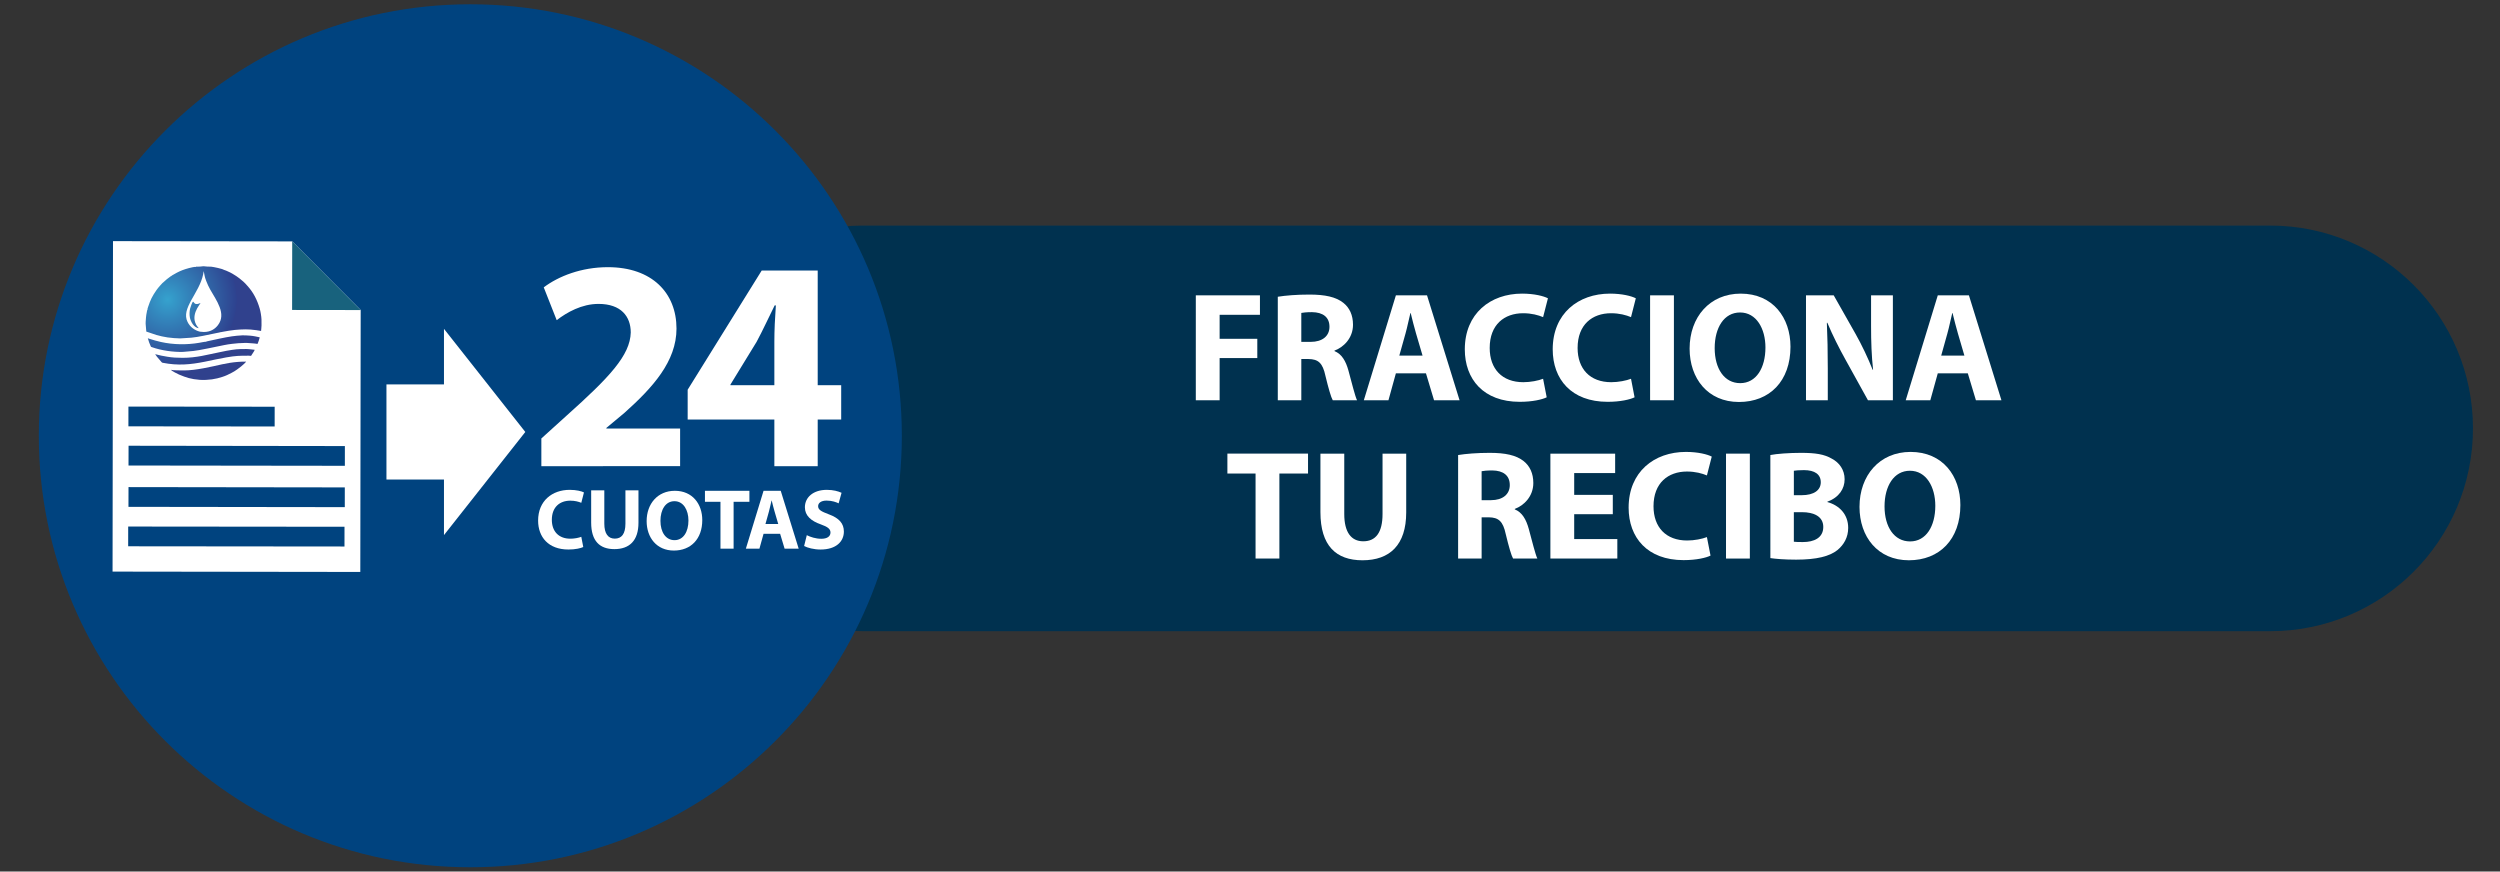
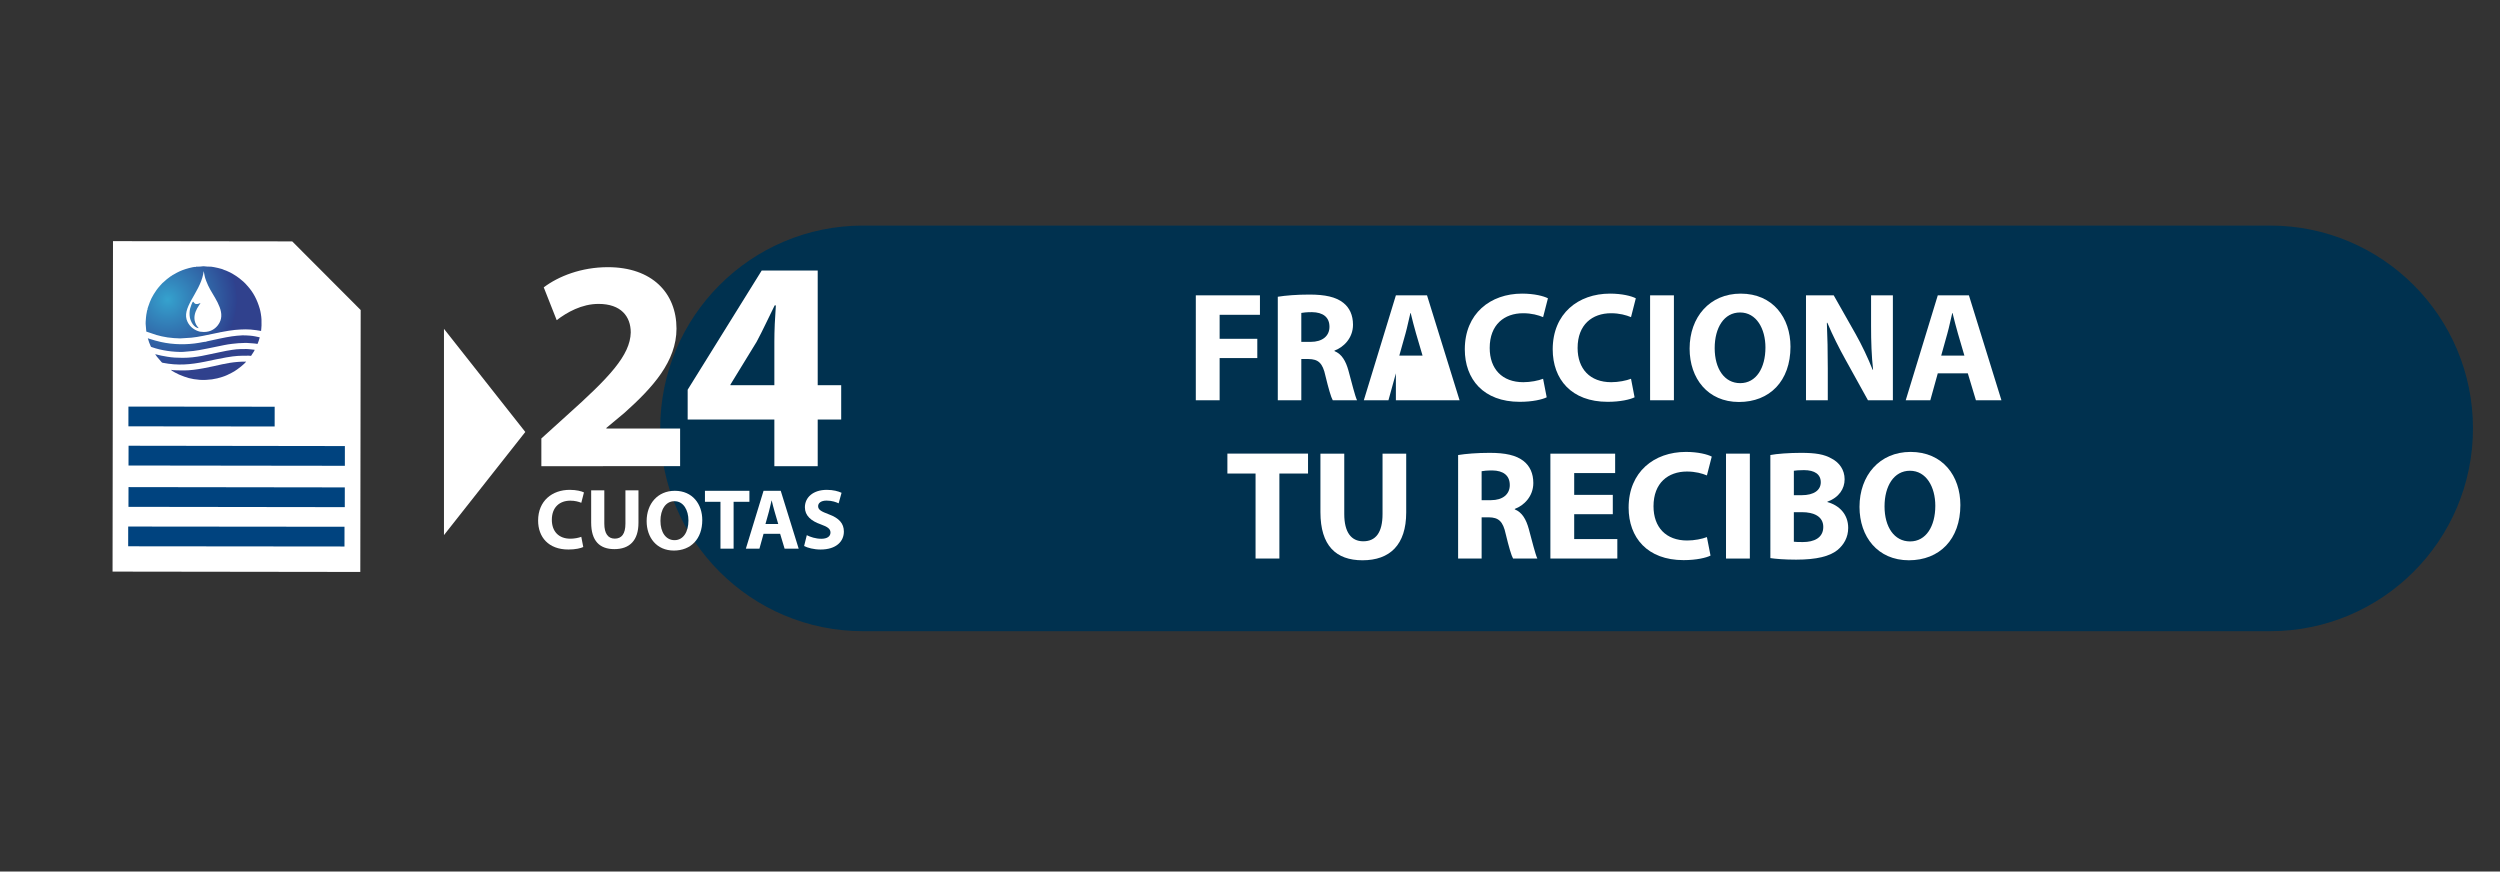
<svg xmlns="http://www.w3.org/2000/svg" xmlns:xlink="http://www.w3.org/1999/xlink" version="1.1" id="Capa_1" x="0px" y="0px" width="441.328px" height="153.857px" viewBox="0 0 441.328 153.857" enable-background="new 0 0 441.328 153.857" xml:space="preserve">
  <rect x="0" y="0" width="441.328" height="153.857" fill="#333333" stroke="none" />
  <path fill="#00314F" d="M436.557,75.624c0,19.775-16.035,35.801-35.801,35.801H152.349c-19.769,0-35.801-16.025-35.801-35.801l0,0  c0-19.771,16.033-35.804,35.801-35.804h248.408C420.522,39.82,436.557,55.853,436.557,75.624L436.557,75.624z" />
  <g>
    <path fill="#FFFFFF" d="M211.099,52.137h11.321v3.435h-7.117v4.232h6.65v3.408h-6.65v7.446h-4.205L211.099,52.137L211.099,52.137z" />
    <path fill="#FFFFFF" d="M225.57,52.385c1.35-0.219,3.354-0.384,5.582-0.384c2.748,0,4.669,0.412,5.988,1.456   c1.102,0.879,1.707,2.172,1.707,3.875c0,2.363-1.678,3.984-3.271,4.562v0.083c1.29,0.522,2.005,1.759,2.472,3.462   c0.574,2.088,1.156,4.507,1.513,5.223h-4.286c-0.303-0.522-0.744-2.034-1.295-4.315c-0.491-2.309-1.29-2.94-2.992-2.967h-1.266   v7.282h-4.152V52.385z M229.722,60.353h1.648c2.088,0,3.322-1.044,3.322-2.666c0-1.703-1.15-2.555-3.075-2.583   c-1.018,0-1.593,0.082-1.896,0.137V60.353L229.722,60.353z" />
-     <path fill="#FFFFFF" d="M246.417,65.905l-1.313,4.755h-4.347l5.66-18.522h5.498l5.745,18.522h-4.505l-1.429-4.755H246.417z    M251.123,62.772l-1.156-3.93c-0.328-1.099-0.66-2.473-0.934-3.573h-0.055c-0.277,1.101-0.551,2.501-0.854,3.573l-1.103,3.93   H251.123z" />
+     <path fill="#FFFFFF" d="M246.417,65.905l-1.313,4.755h-4.347l5.66-18.522h5.498l5.745,18.522h-4.505H246.417z    M251.123,62.772l-1.156-3.93c-0.328-1.099-0.66-2.473-0.934-3.573h-0.055c-0.277,1.101-0.551,2.501-0.854,3.573l-1.103,3.93   H251.123z" />
    <path fill="#FFFFFF" d="M273.041,70.137c-0.769,0.384-2.5,0.797-4.758,0.797c-6.4,0-9.699-3.985-9.699-9.262   c0-6.321,4.51-9.838,10.111-9.838c2.173,0,3.82,0.438,4.564,0.824l-0.854,3.326c-0.849-0.356-2.034-0.688-3.519-0.688   c-3.323,0-5.908,2.006-5.908,6.129c0,3.709,2.197,6.045,5.938,6.045c1.266,0,2.666-0.275,3.488-0.605L273.041,70.137z" />
    <path fill="#FFFFFF" d="M288.554,70.137c-0.77,0.384-2.5,0.797-4.752,0.797c-6.405,0-9.7-3.985-9.7-9.262   c0-6.321,4.505-9.838,10.11-9.838c2.174,0,3.82,0.438,4.561,0.824l-0.848,3.326c-0.854-0.356-2.035-0.688-3.519-0.688   c-3.323,0-5.909,2.006-5.909,6.129c0,3.709,2.197,6.045,5.934,6.045c1.266,0,2.67-0.275,3.494-0.605L288.554,70.137z" />
    <path fill="#FFFFFF" d="M295.497,52.137v18.521h-4.203V52.137H295.497z" />
    <path fill="#FFFFFF" d="M316.076,61.206c0,6.073-3.682,9.757-9.094,9.757c-5.498,0-8.713-4.15-8.713-9.427   c0-5.551,3.548-9.701,9.016-9.701C312.975,51.836,316.076,56.094,316.076,61.206z M302.695,61.454c0,3.627,1.702,6.183,4.505,6.183   c2.833,0,4.455-2.692,4.455-6.293c0-3.325-1.598-6.183-4.479-6.183C304.342,55.161,302.695,57.853,302.695,61.454z" />
    <path fill="#FFFFFF" d="M318.814,70.66V52.137h4.894l3.844,6.787c1.103,1.951,2.199,4.261,3.027,6.348h0.079   c-0.272-2.445-0.356-4.947-0.356-7.723v-5.413h3.85v18.521h-4.4l-3.953-7.146c-1.103-1.979-2.313-4.369-3.217-6.541l-0.084,0.027   c0.109,2.445,0.164,5.057,0.164,8.08v5.578h-3.847V70.66z" />
    <path fill="#FFFFFF" d="M342.079,65.905l-1.32,4.755h-4.34l5.66-18.522h5.497l5.74,18.522h-4.505l-1.43-4.755H342.079z    M346.777,62.772l-1.151-3.93c-0.332-1.099-0.658-2.473-0.938-3.573h-0.055c-0.272,1.101-0.551,2.501-0.854,3.573l-1.097,3.93   H346.777z" />
    <path fill="#FFFFFF" d="M221.646,83.597h-4.973V80.08h14.235v3.518h-5.056v15.005h-4.207L221.646,83.597L221.646,83.597z" />
    <path fill="#FFFFFF" d="M237.304,80.081v10.661c0,3.188,1.205,4.813,3.354,4.813c2.198,0,3.403-1.541,3.403-4.813V80.081h4.178   v10.388c0,5.716-2.883,8.438-7.72,8.438c-4.674,0-7.422-2.583-7.422-8.492V80.082L237.304,80.081L237.304,80.081z" />
    <path fill="#FFFFFF" d="M257.403,80.327c1.349-0.22,3.354-0.385,5.581-0.385c2.749,0,4.669,0.412,5.988,1.456   c1.102,0.879,1.707,2.172,1.707,3.875c0,2.364-1.678,3.985-3.271,4.563v0.084c1.29,0.521,2.005,1.759,2.472,3.461   c0.574,2.089,1.155,4.508,1.514,5.223h-4.287c-0.303-0.522-0.744-2.034-1.295-4.314c-0.491-2.31-1.29-2.939-2.992-2.968h-1.266   v7.282h-4.151V80.327z M261.554,88.296h1.647c2.089,0,3.324-1.044,3.324-2.665c0-1.703-1.151-2.556-3.076-2.583   c-1.019,0-1.593,0.082-1.896,0.136V88.296L261.554,88.296z" />
    <path fill="#FFFFFF" d="M284.71,90.769h-6.816v4.396h7.615v3.437h-11.817V80.081h11.431v3.435h-7.229v3.848h6.816V90.769z" />
    <path fill="#FFFFFF" d="M301.961,98.08c-0.77,0.387-2.5,0.799-4.759,0.799c-6.399,0-9.699-3.985-9.699-9.263   c0-6.32,4.511-9.839,10.111-9.839c2.173,0,3.82,0.439,4.563,0.825l-0.854,3.326c-0.849-0.357-2.033-0.688-3.518-0.688   c-3.324,0-5.909,2.007-5.909,6.13c0,3.71,2.198,6.045,5.938,6.045c1.266,0,2.664-0.275,3.487-0.604L301.961,98.08z" />
    <path fill="#FFFFFF" d="M308.902,80.081v18.521h-4.207V80.081H308.902z" />
    <path fill="#FFFFFF" d="M312.523,80.327c1.097-0.22,3.323-0.385,5.413-0.385c2.556,0,4.123,0.247,5.468,1.044   c1.295,0.688,2.228,1.951,2.228,3.626c0,1.649-0.963,3.189-3.051,3.958v0.056c2.118,0.578,3.682,2.172,3.682,4.563   c0,1.677-0.77,2.995-1.92,3.932c-1.351,1.07-3.603,1.674-7.283,1.674c-2.064,0-3.602-0.138-4.535-0.272L312.523,80.327   L312.523,80.327z M316.672,87.418h1.373c2.198,0,3.379-0.907,3.379-2.281c0-1.402-1.071-2.145-2.967-2.145   c-0.908,0-1.429,0.057-1.785,0.11V87.418z M316.672,95.633c0.41,0.055,0.906,0.055,1.621,0.055c1.896,0,3.572-0.715,3.572-2.664   c0-1.868-1.677-2.61-3.766-2.61h-1.43v5.22H316.672z" />
    <path fill="#FFFFFF" d="M346.067,89.148c0,6.072-3.682,9.757-9.094,9.757c-5.497,0-8.713-4.149-8.713-9.427   c0-5.551,3.543-9.701,9.011-9.701C342.961,79.777,346.067,84.038,346.067,89.148z M332.68,89.396c0,3.627,1.707,6.183,4.511,6.183   c2.828,0,4.451-2.691,4.451-6.292c0-3.325-1.593-6.185-4.479-6.185C334.334,83.102,332.68,85.796,332.68,89.396z" />
  </g>
  <g>
-     <path fill="#00437F" d="M159.201,76.929c0,42.066-34.104,76.171-76.175,76.171c-42.07,0-76.174-34.104-76.174-76.171   c0-42.071,34.104-76.173,76.174-76.173S159.201,34.858,159.201,76.929z" />
    <g>
      <path fill="#FFFFFF" d="M95.566,82.294v-4.891l4.463-4.039c7.546-6.749,11.213-10.628,11.319-14.667    c0-2.814-1.699-5.048-5.686-5.048c-2.977,0-5.579,1.489-7.388,2.87l-2.285-5.792c2.604-1.966,6.643-3.562,11.319-3.562    c7.812,0,12.116,4.57,12.116,10.841c0,5.792-4.197,10.417-9.193,14.88l-3.188,2.657v0.106h13.019v6.643L95.566,82.294    L95.566,82.294z" />
      <path fill="#FFFFFF" d="M136.698,82.294v-8.237h-15.303v-5.26l13.071-21.043h9.885V68h4.146v6.058h-4.146v8.237L136.698,82.294    L136.698,82.294z M136.698,67.999v-7.652c0-2.073,0.107-4.199,0.266-6.431h-0.211c-1.116,2.231-2.02,4.252-3.19,6.431    l-4.621,7.545v0.107H136.698z" />
    </g>
    <g>
      <path fill="#FFFFFF" d="M102.964,96.565c-0.424,0.213-1.379,0.441-2.622,0.441c-3.53,0-5.348-2.199-5.348-5.108    c0-3.484,2.485-5.426,5.576-5.426c1.198,0,2.106,0.243,2.516,0.455l-0.469,1.833c-0.471-0.196-1.122-0.378-1.94-0.378    c-1.833,0-3.26,1.105-3.26,3.38c0,2.046,1.213,3.334,3.274,3.334c0.697,0,1.471-0.153,1.925-0.333L102.964,96.565z" />
      <path fill="#FFFFFF" d="M123.973,91.81c0,3.349-2.032,5.38-5.016,5.38c-3.031,0-4.805-2.289-4.805-5.199    c0-3.062,1.955-5.35,4.971-5.35C122.259,86.641,123.973,88.991,123.973,91.81z M116.59,91.946c0,2.001,0.94,3.409,2.486,3.409    c1.563,0,2.456-1.482,2.456-3.47c0-1.834-0.878-3.409-2.471-3.409C117.501,88.476,116.59,89.962,116.59,91.946z" />
      <path fill="#FFFFFF" d="M106.68,86.556v5.879c0,1.759,0.667,2.651,1.848,2.651c1.213,0,1.88-0.849,1.88-2.651v-5.879h2.302v5.729    c0,3.152-1.59,4.652-4.257,4.652c-2.578,0-4.093-1.424-4.093-4.683v-5.698H106.68z" />
      <path fill="#FFFFFF" d="M127.186,88.581h-2.741v-1.939h7.849v1.939h-2.789v8.272h-2.319V88.581z" />
      <path fill="#FFFFFF" d="M134.791,94.232l-0.727,2.621h-2.394l3.121-10.213h3.032l3.167,10.213h-2.485l-0.789-2.621H134.791z     M137.383,92.505l-0.635-2.167c-0.184-0.606-0.365-1.364-0.516-1.972h-0.03c-0.154,0.606-0.305,1.38-0.471,1.972l-0.605,2.167    H137.383z" />
      <path fill="#FFFFFF" d="M142.424,94.475c0.62,0.317,1.575,0.636,2.56,0.636c1.062,0,1.622-0.438,1.622-1.104    c0-0.637-0.486-1.001-1.711-1.44c-1.699-0.591-2.806-1.529-2.806-3.016c0-1.744,1.456-3.077,3.865-3.077    c1.154,0,2.002,0.243,2.607,0.517l-0.516,1.863c-0.409-0.196-1.136-0.484-2.136-0.484s-1.486,0.454-1.486,0.984    c0,0.651,0.575,0.939,1.895,1.44c1.804,0.666,2.652,1.605,2.652,3.045c0,1.713-1.317,3.169-4.123,3.169    c-1.166,0-2.317-0.303-2.895-0.622L142.424,94.475z" />
    </g>
    <g>
      <g>
        <g>
          <polygon fill="#FFFFFF" points="51.584,42.612 19.947,42.569 19.87,100.906 63.605,100.966 63.672,54.73     " />
-           <polygon fill="#18627D" points="51.566,54.718 63.672,54.734 51.584,42.612     " />
        </g>
        <rect x="22.666" y="92.952" transform="matrix(-1 -0.001 0.001 -1 83.385 189.45)" fill="#00437F" width="38.186" height="3.486" />
        <polygon fill="#00437F" points="60.869,86.041 22.686,85.988 22.678,89.474 60.866,89.526    " />
        <polygon fill="#00437F" points="60.881,78.744 22.696,78.689 22.686,82.177 60.879,82.228    " />
        <rect x="22.701" y="71.772" transform="matrix(-1 -0.001 0.001 -1 71.114 147.081)" fill="#00437F" width="25.816" height="3.487" />
      </g>
      <g>
        <g>
          <g>
            <defs>
              <path id="SVGID_1_" d="M41.939,63.891c-0.826,0.062-1.885,0.233-2.689,0.411c-2.017,0.45-4.691,1.089-6.73,1.089        c-0.421,0-2.108-0.001-2.329-0.105c0.05,0.185,1.305,0.788,1.431,0.841c1.31,0.543,2.066,0.796,3.632,0.925        c0.647,0.055,1.563,0,2.158-0.083c0.655-0.092,1.263-0.242,1.843-0.437c0.288-0.095,0.573-0.195,0.829-0.318        c1.201-0.579,1.399-0.684,2.473-1.521c0.142-0.11,0.846-0.717,0.886-0.856C42.894,63.837,42.425,63.852,41.939,63.891" />
            </defs>
            <clipPath id="SVGID_2_">
              <use xlink:href="#SVGID_1_" overflow="visible" />
            </clipPath>
            <radialGradient id="SVGID_3_" cx="-342.472" cy="-263.941" r="0.366" gradientTransform="matrix(20.917 25.88 -25.88 20.917 362.387 14436.746)" gradientUnits="userSpaceOnUse">
              <stop offset="0" style="stop-color:#35A2CE" />
              <stop offset="0.297" style="stop-color:#3384BB" />
              <stop offset="1" style="stop-color:#2E428F" />
              <stop offset="1" style="stop-color:#30418D" />
            </radialGradient>
            <polygon clip-path="url(#SVGID_2_)" fill="url(#SVGID_3_)" points="38.205,57.358 45.04,65.813 35.424,73.581 28.592,65.127             " />
          </g>
        </g>
        <g>
          <g>
            <defs>
              <path id="SVGID_4_" d="M39.979,61.927c-0.439,0.078-0.818,0.171-1.243,0.255c-2.151,0.424-4.014,0.985-6.514,0.985        c-0.958,0-1.791-0.045-2.672-0.192c-0.365-0.062-0.717-0.124-1.082-0.197l-1.059-0.254c0.022,0.098,0.079,0.145,0.131,0.213        c0.055,0.079,0.102,0.142,0.156,0.222l0.826,0.967c0.104,0.104,0.084,0.092,0.248,0.125c2.664,0.513,4.79,0.322,7.425-0.205        c1.24-0.246,2.555-0.56,3.785-0.762c1.687-0.283,2.24-0.294,3.939-0.294c0.179,0,0.233,0.03,0.402,0.03        c0.139-0.26,0.588-0.837,0.643-1.072c-0.211,0-0.93-0.136-1.474-0.136C41.844,61.613,41.604,61.649,39.979,61.927" />
            </defs>
            <clipPath id="SVGID_5_">
              <use xlink:href="#SVGID_4_" overflow="visible" />
            </clipPath>
            <radialGradient id="SVGID_6_" cx="-342.497" cy="-263.946" r="0.366" gradientTransform="matrix(20.917 25.88 -25.88 20.917 362.75 14437.535)" gradientUnits="userSpaceOnUse">
              <stop offset="0" style="stop-color:#35A2CE" />
              <stop offset="0.297" style="stop-color:#3384BB" />
              <stop offset="1" style="stop-color:#2E428F" />
              <stop offset="1" style="stop-color:#30418D" />
            </radialGradient>
            <polygon clip-path="url(#SVGID_5_)" fill="url(#SVGID_6_)" points="38.026,53.03 46.411,63.399 34.345,73.148 25.965,62.78             " />
          </g>
        </g>
        <g>
          <g>
            <defs>
              <path id="SVGID_7_" d="M35.3,58.551c-0.109-0.039-0.253-0.066-0.382-0.113c-0.781-0.291-1.414-0.824-1.803-1.595        c-1.23-2.426,2.054-5.021,2.753-8.433l0.094-0.553c0.164,0.748,0.131,0.941,0.437,1.734c0.199,0.521,0.447,1.062,0.705,1.517        c1.086,1.93,2.913,4.279,1.372,6.288c-0.534,0.699-1.333,1.209-2.498,1.209C35.764,58.604,35.538,58.588,35.3,58.551         M35.533,47.037c-0.139,0.019-0.308,0.036-0.608,0.036c-0.054,0-0.131-0.005-0.186-0.005c-0.171,0.005-0.131,0.02-0.161,0.058        c-0.179-0.071-1.034,0.153-1.24,0.205c-0.414,0.103-0.754,0.226-1.116,0.354c-0.179,0.068-0.342,0.146-0.509,0.213        c-0.184,0.075-0.34,0.16-0.503,0.246l-0.838,0.474c-0.104,0.072-0.045,0.002-0.099,0.105        c-0.082-0.002-0.107,0.035-0.189,0.089c-0.392,0.271-0.915,0.687-1.235,1.012c-0.077,0.075-0.099,0.082-0.178,0.149        l-0.459,0.502c-0.089,0.115-0.204,0.229-0.295,0.346c-0.094,0.119-0.188,0.229-0.278,0.364        c-0.806,1.175-1.054,1.686-1.491,2.981c-0.04,0.115-0.142,0.406-0.107,0.512c-0.089,0.069-0.104,0.297-0.124,0.408        c-0.06,0.283-0.124,0.65-0.144,0.932c-0.03,0.546-0.109,0.973-0.03,1.533l0.084,0.982l1.784,0.6        c0.64,0.184,1.263,0.324,1.979,0.433c0.553,0.085,1.66,0.173,2.208,0.173l1.96-0.125c0.086-0.014,0.206-0.034,0.26-0.034        c0.526-0.012,3.161-0.557,3.708-0.684c0.206-0.046,0.402-0.085,0.598-0.124c0.188-0.04,0.427-0.074,0.603-0.132        c0.137-0.004,0.31-0.052,0.424-0.075c0.541-0.107,1.625-0.284,2.133-0.325c1.397-0.116,2.292-0.161,3.753,0.044l0.854,0.141        c0-0.171,0.077-0.616,0.077-0.988c0-0.952,0.025-1.157-0.124-2.073c-0.05-0.312-0.117-0.624-0.198-0.897        c-0.452-1.54-1.119-2.875-2.213-4.056c-0.218-0.233-0.387-0.457-0.682-0.706c-0.067-0.058-0.087-0.059-0.149-0.123        c-0.221-0.223-0.836-0.675-1.086-0.843c-0.39-0.259-0.973-0.614-1.407-0.789c-0.208-0.087-0.581-0.279-0.794-0.318        c-0.265-0.193-1.823-0.513-2.26-0.558c-0.109-0.013-0.218-0.009-0.328-0.006c-0.116,0.002-0.24,0.006-0.357-0.011        c-0.308-0.043-0.499-0.061-0.647-0.061C35.769,47,35.665,47.018,35.533,47.037" />
            </defs>
            <clipPath id="SVGID_8_">
              <use xlink:href="#SVGID_7_" overflow="visible" />
            </clipPath>
            <radialGradient id="SVGID_9_" cx="-342.5" cy="-263.943" r="0.366" gradientTransform="matrix(20.917 25.88 -25.88 20.917 362.907 14437.566)" gradientUnits="userSpaceOnUse">
              <stop offset="0" style="stop-color:#35A2CE" />
              <stop offset="0.297" style="stop-color:#3384BB" />
              <stop offset="1" style="stop-color:#2E428F" />
              <stop offset="1" style="stop-color:#30418D" />
            </radialGradient>
            <polygon clip-path="url(#SVGID_8_)" fill="url(#SVGID_9_)" points="38.081,36.965 52.42,54.707 33.775,69.778 19.434,52.033             " />
          </g>
        </g>
        <g>
          <g>
            <defs>
              <path id="SVGID_10_" d="M40.934,59.373c-1.161,0.167-3.105,0.602-4.391,0.882c-0.136,0.034-0.109,0.031-0.144,0.074        c-0.102-0.038-1.077,0.155-1.255,0.188c-2.188,0.372-4.557,0.337-6.735-0.146c-0.608-0.136-1.436-0.363-2.037-0.563        c-0.099-0.032-0.196-0.078-0.278-0.1c0.08,0.344,0.362,1.136,0.531,1.455c0.04,0.073,0.01,0.057,0.199,0.125        c1.645,0.584,3.746,0.884,5.482,0.833l1.818-0.163c0.739-0.042,4.398-0.831,5.44-1.037c0.446-0.088,0.923-0.172,1.384-0.221        c0.751-0.082,1.479-0.161,2.252-0.161c0.131,0,0.263,0,0.399,0l1.126,0.079c0.122,0.013,0.231,0.021,0.36,0.037        c0.146,0.021,0.233,0.045,0.387,0.045c0.072-0.151,0.146-0.37,0.203-0.547c0.035-0.104,0.06-0.191,0.087-0.288        c0.03-0.103,0.072-0.201,0.084-0.319c-0.466-0.107-1.198-0.261-1.714-0.294c-0.65-0.039-0.635-0.051-1.307-0.056        c0,0-0.013,0-0.018,0C42.348,59.203,41.326,59.317,40.934,59.373" />
            </defs>
            <clipPath id="SVGID_11_">
              <use xlink:href="#SVGID_10_" overflow="visible" />
            </clipPath>
            <radialGradient id="SVGID_12_" cx="-342.468" cy="-263.944" r="0.365" gradientTransform="matrix(20.917 25.88 -25.88 20.917 362.262 14436.746)" gradientUnits="userSpaceOnUse">
              <stop offset="0" style="stop-color:#35A2CE" />
              <stop offset="0.297" style="stop-color:#3384BB" />
              <stop offset="1" style="stop-color:#2E428F" />
              <stop offset="1" style="stop-color:#30418D" />
            </radialGradient>
            <polygon clip-path="url(#SVGID_11_)" fill="url(#SVGID_12_)" points="38.042,49.548 47.302,61.003 33.899,71.835        24.643,60.377      " />
          </g>
        </g>
        <g>
          <g>
            <defs>
              <path id="SVGID_13_" d="M33.561,54.469c-0.114,0.495-0.139,1.056-0.044,1.563c0.154,0.807,0.739,1.821,1.568,1.905        c-0.188-0.276-0.387-0.376-0.61-0.959c-0.323-0.854-0.097-1.752,0.315-2.521c0.089-0.176,0.191-0.327,0.293-0.482l0.32-0.471        c-0.243,0.035-0.457,0.213-0.784,0.165c-0.337-0.042-0.354-0.328-0.548-0.429C33.914,53.369,33.633,54.191,33.561,54.469" />
            </defs>
            <clipPath id="SVGID_14_">
              <use xlink:href="#SVGID_13_" overflow="visible" />
            </clipPath>
            <radialGradient id="SVGID_15_" cx="-342.475" cy="-263.937" r="0.368" gradientTransform="matrix(20.917 25.88 -25.88 20.917 362.543 14436.746)" gradientUnits="userSpaceOnUse">
              <stop offset="0" style="stop-color:#35A2CE" />
              <stop offset="0.297" style="stop-color:#3384BB" />
              <stop offset="1" style="stop-color:#2E428F" />
              <stop offset="1" style="stop-color:#30418D" />
            </radialGradient>
            <polygon clip-path="url(#SVGID_14_)" fill="url(#SVGID_15_)" points="34.623,52.272 37.699,56.084 34.206,58.912        31.125,55.099      " />
          </g>
        </g>
      </g>
    </g>
    <polyline fill="#FFFFFF" points="78.375,58.051 92.733,76.255 78.375,94.461  " />
-     <rect x="68.221" y="67.86" fill="#FFFFFF" width="14.011" height="16.792" />
  </g>
</svg>